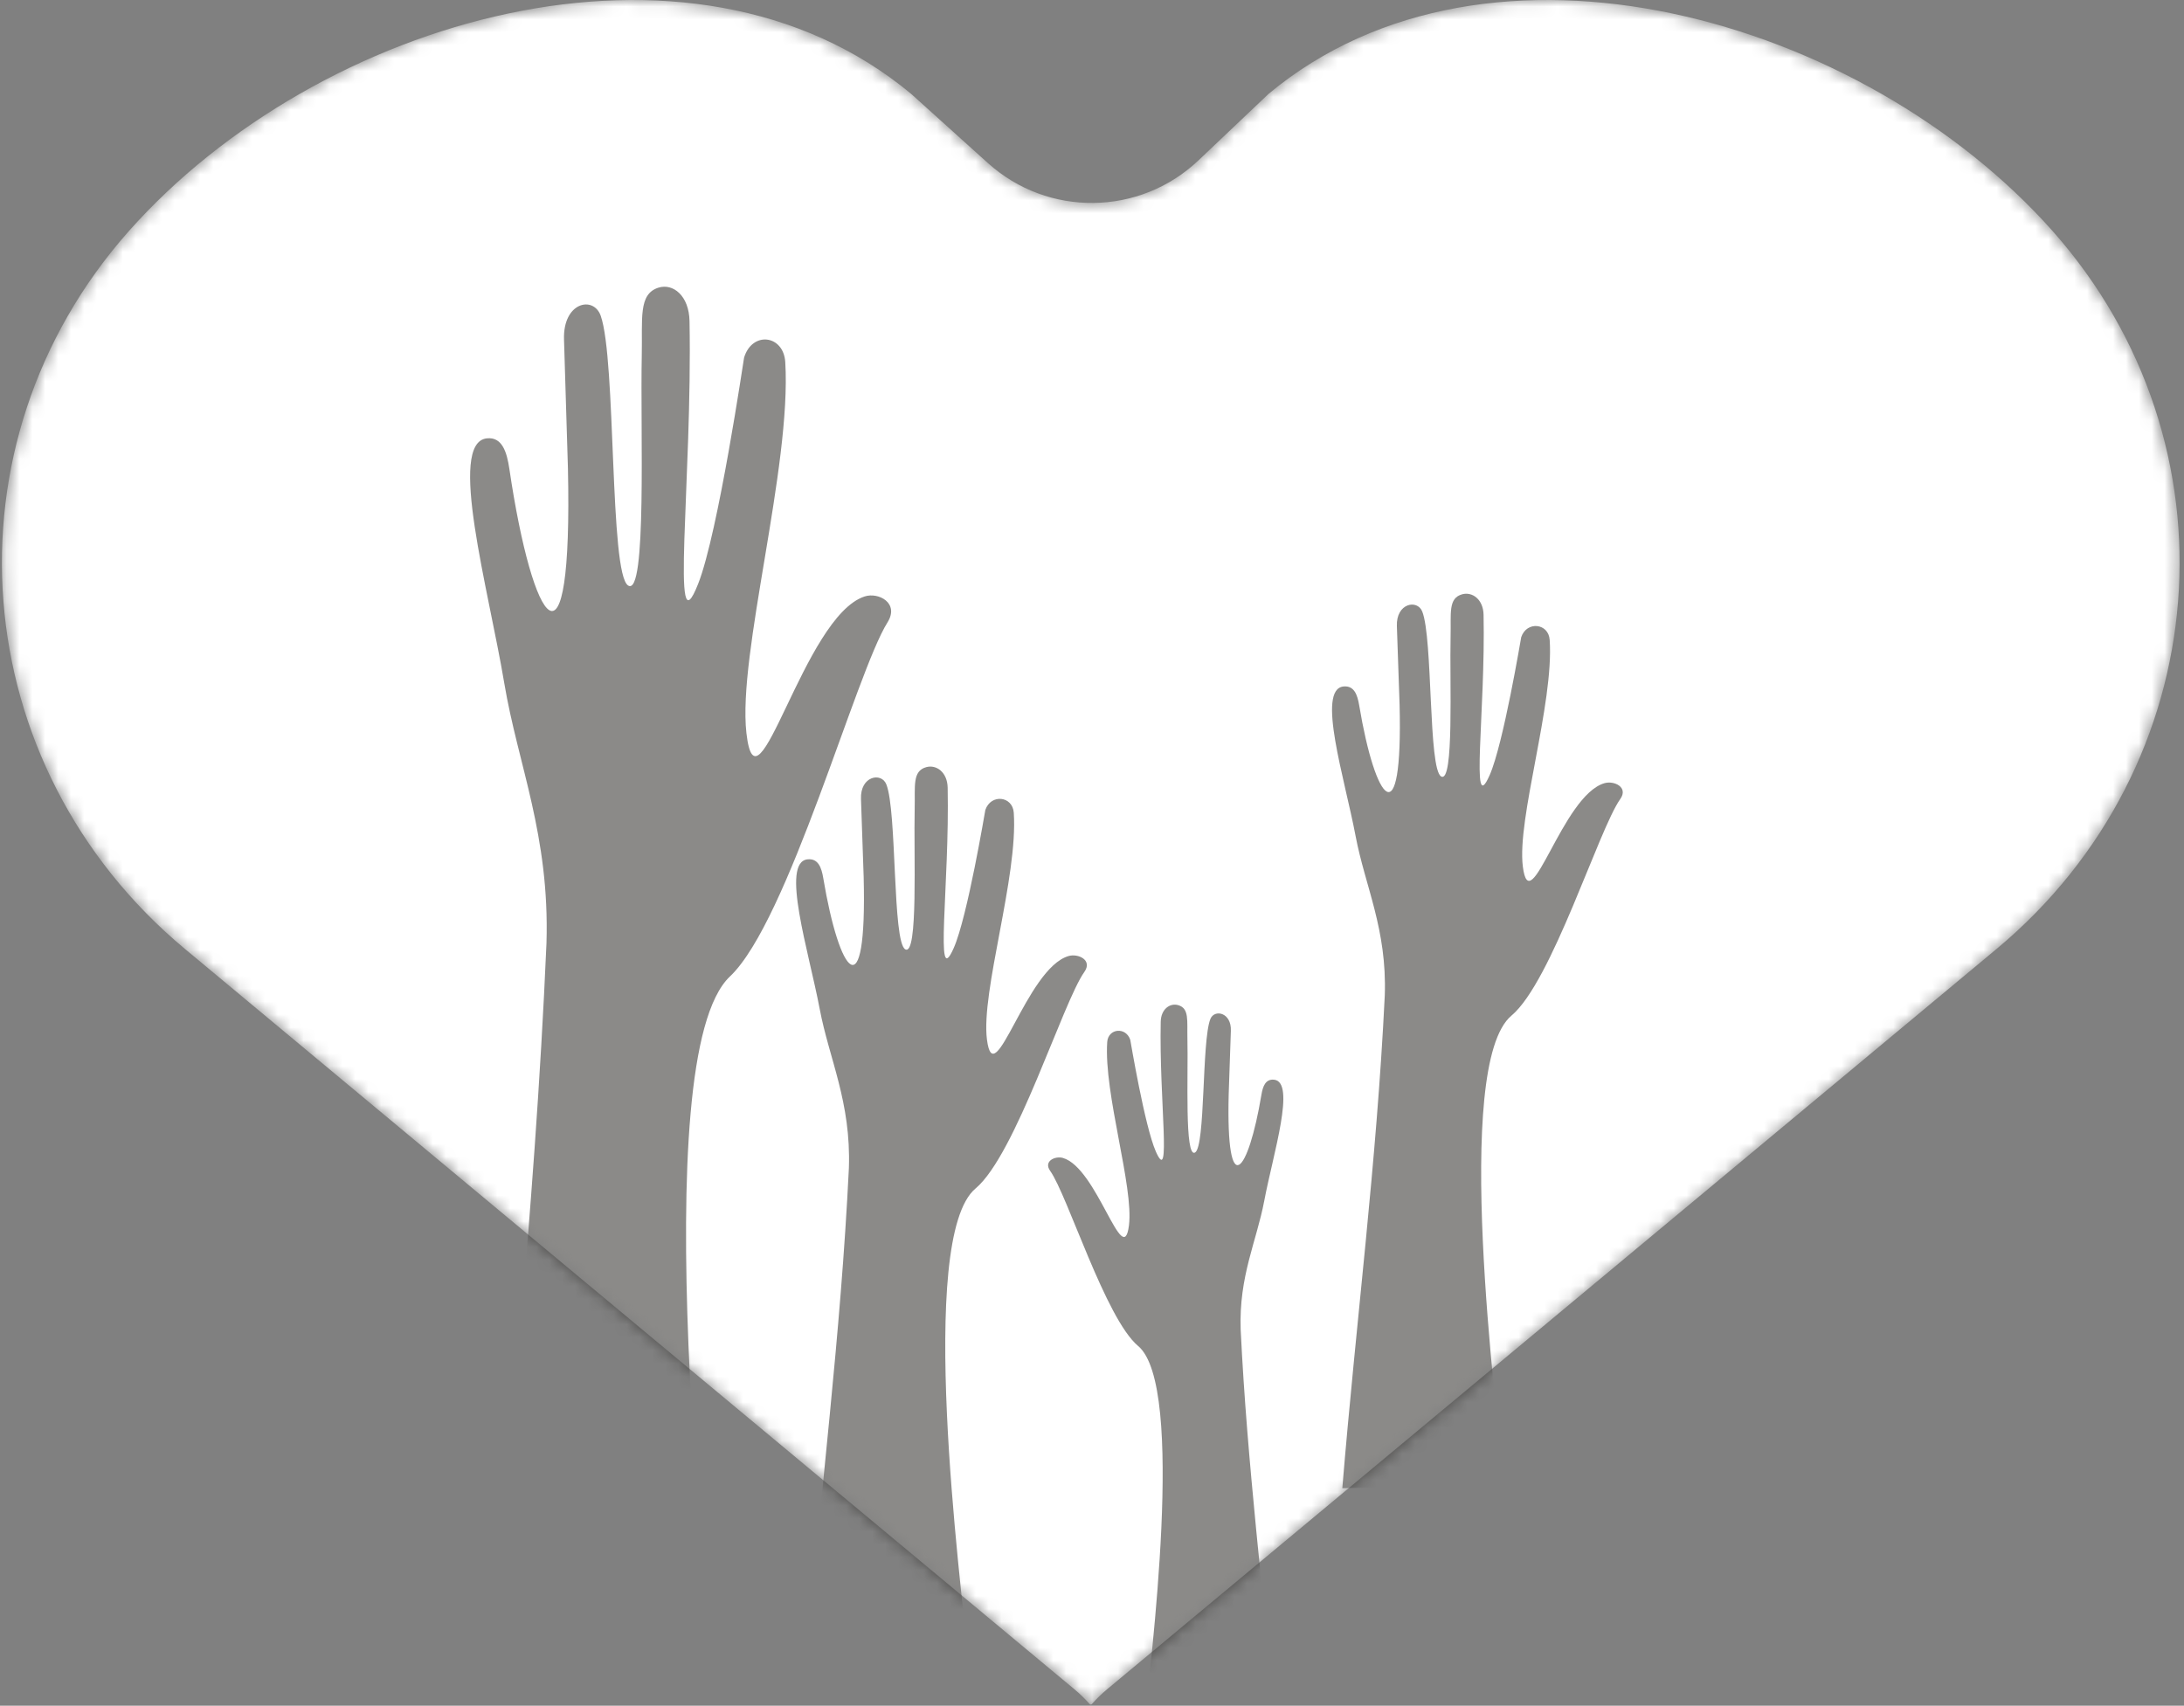
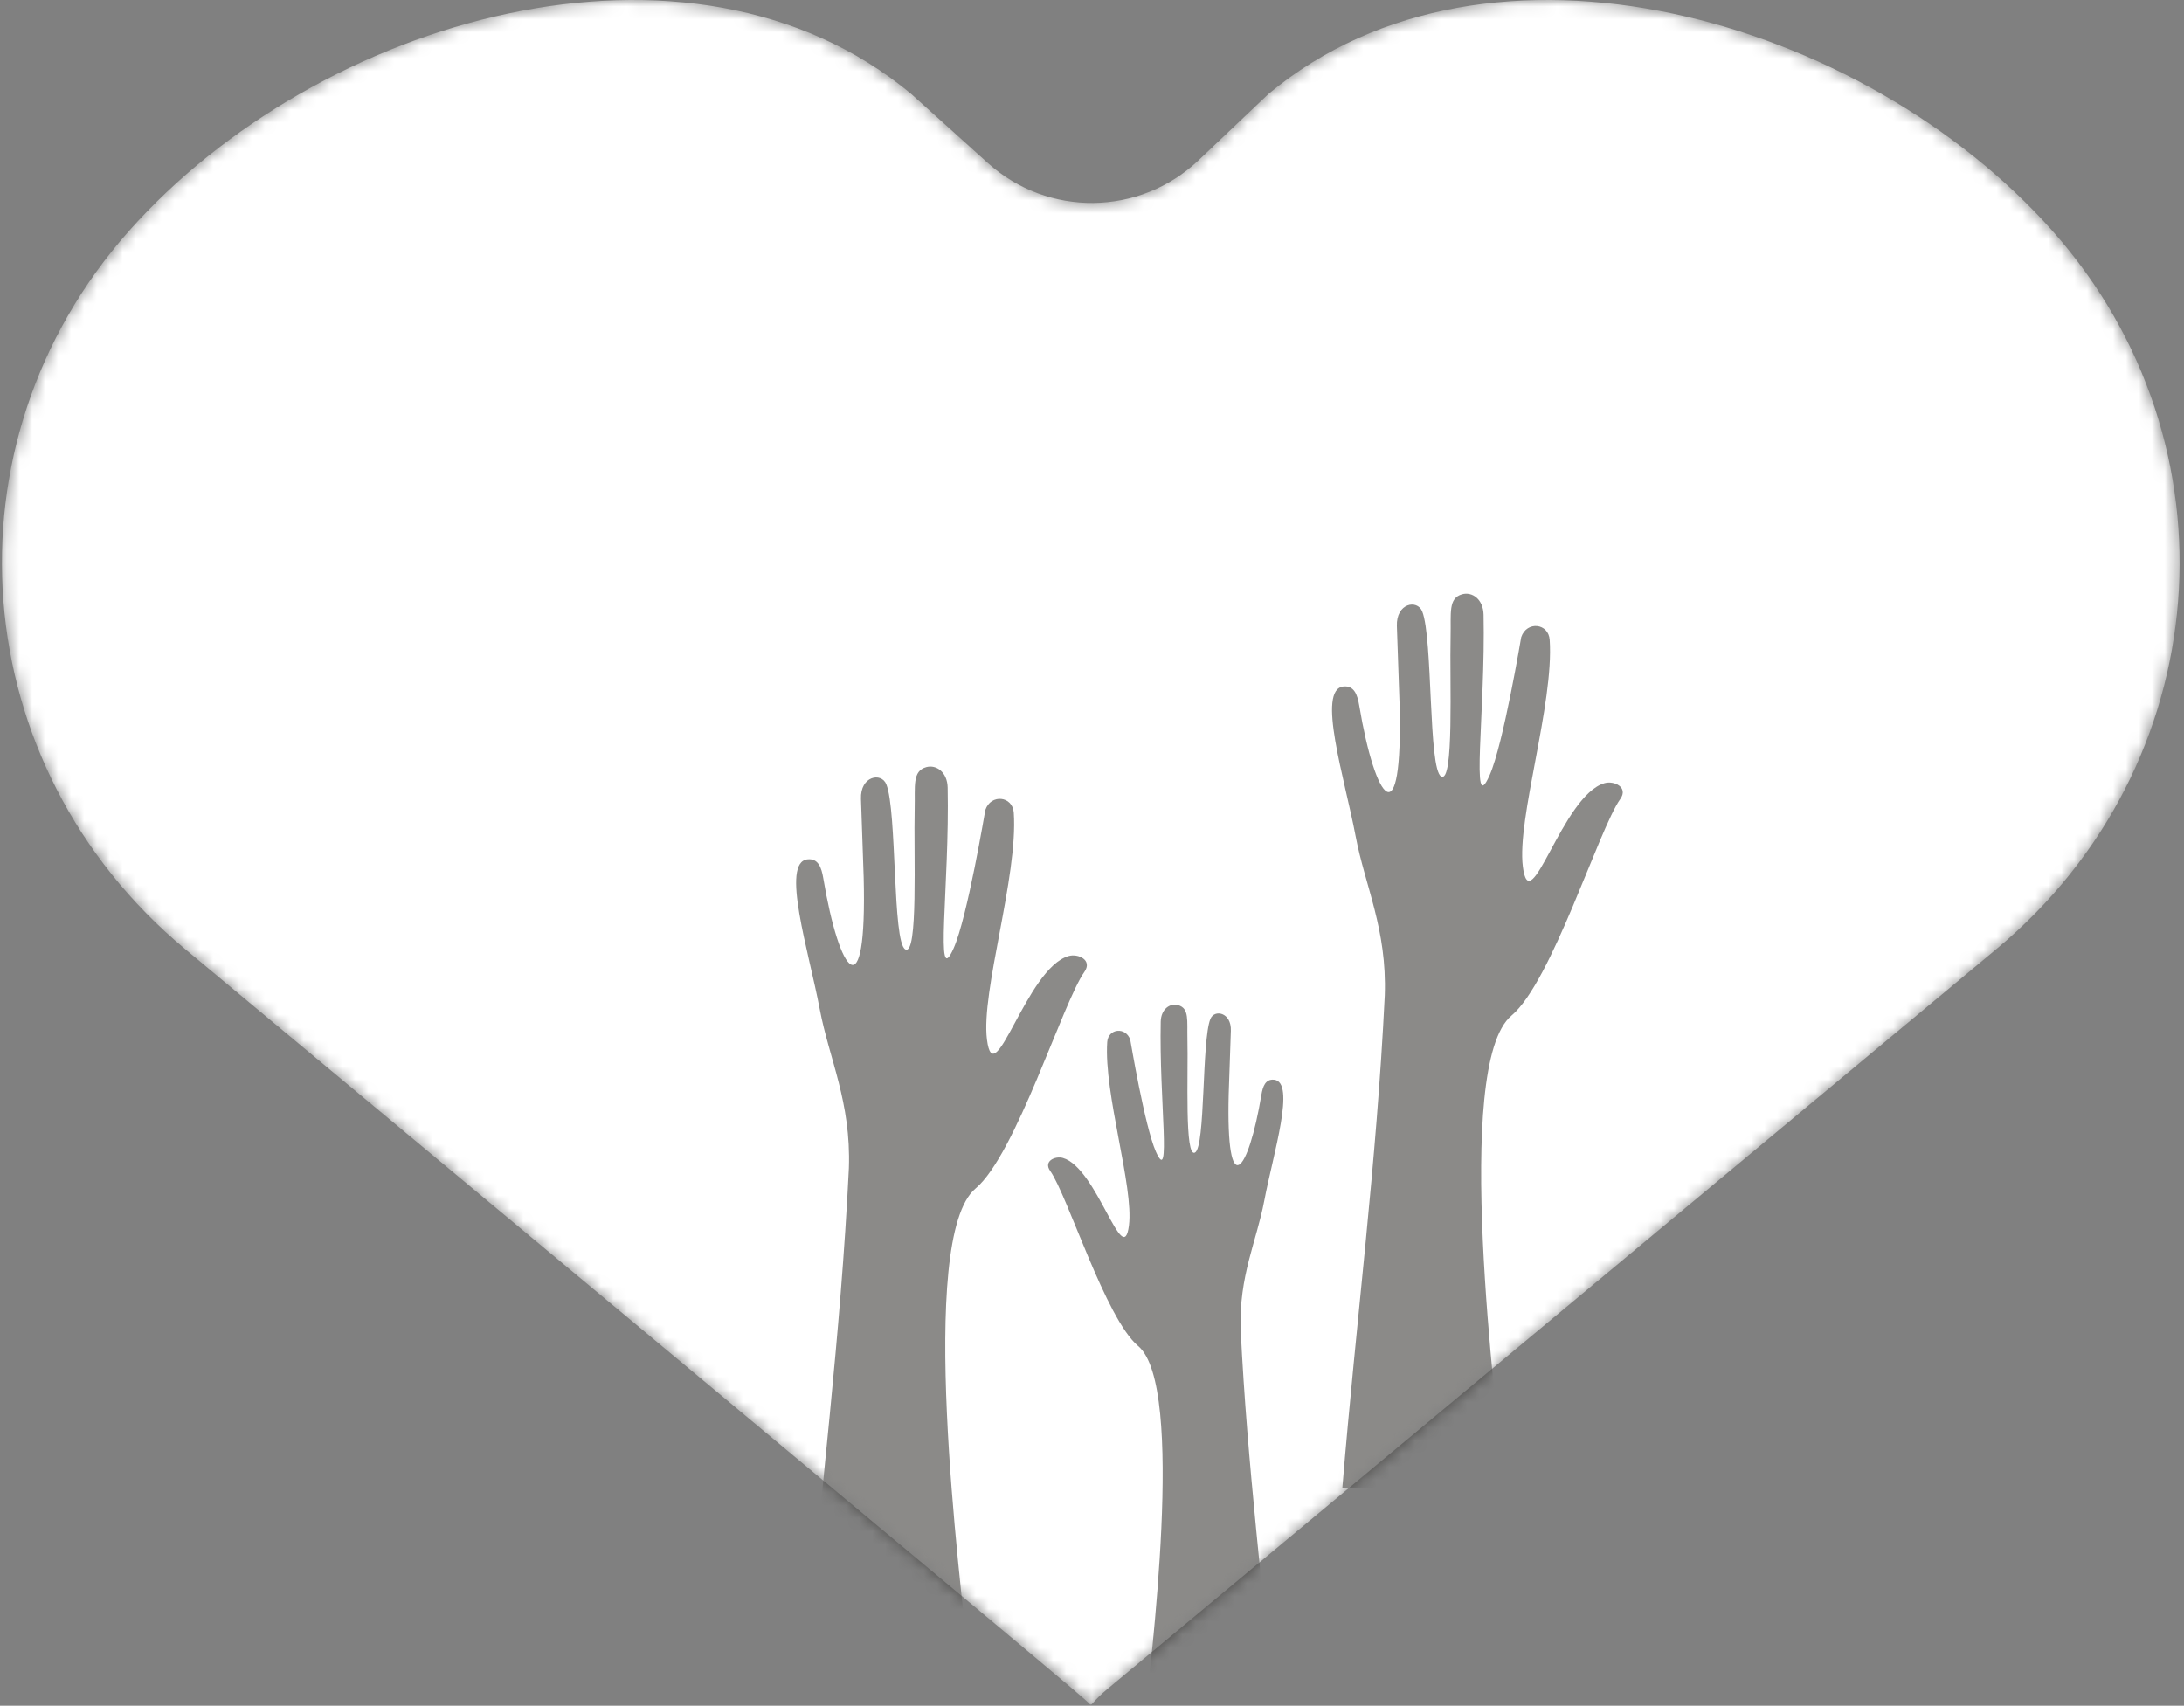
<svg xmlns="http://www.w3.org/2000/svg" width="169" height="132" viewBox="0 0 169 132" fill="none">
  <rect x="0" y="0" width="169" height="132" fill="#808080" stroke="none" />
  <mask id="mask0_2073_79537" style="mask-type:alpha" maskUnits="userSpaceOnUse" x="0" y="0" width="169" height="132">
    <path d="M70.502 7.262C53.434 -6.944 24.645 1.347 9.979 17.875C-4.668 34.383 -2.725 59.254 14.321 73.444L83.131 130.721C83.551 131.071 83.945 131.452 84.307 131.861C84.354 131.928 84.454 131.928 84.5 131.861C84.863 131.452 85.256 131.071 85.676 130.721L154.486 73.444C171.533 59.254 173.476 34.383 158.828 17.875C144.162 1.347 115.233 -6.944 98.165 7.262L92.736 12.412C88.191 16.723 81.095 16.813 76.443 12.618L70.502 7.262Z" fill="#D9D9D9" />
  </mask>
  <g mask="url(#mask0_2073_79537)">
-     <path d="M70.502 7.262C53.434 -6.944 24.645 1.347 9.979 17.875C-4.668 34.383 -2.725 59.254 14.321 73.444L83.131 130.721C83.551 131.071 83.945 131.452 84.307 131.861C84.354 131.928 84.454 131.928 84.5 131.861C84.863 131.452 85.256 131.071 85.676 130.721L154.486 73.444C171.533 59.254 173.476 34.383 158.828 17.875C144.162 1.347 115.233 -6.944 98.165 7.262L92.736 12.412C88.191 16.723 81.095 16.813 76.443 12.618L70.502 7.262Z" fill="white" />
+     <path d="M70.502 7.262C53.434 -6.944 24.645 1.347 9.979 17.875C-4.668 34.383 -2.725 59.254 14.321 73.444C83.551 131.071 83.945 131.452 84.307 131.861C84.354 131.928 84.454 131.928 84.5 131.861C84.863 131.452 85.256 131.071 85.676 130.721L154.486 73.444C171.533 59.254 173.476 34.383 158.828 17.875C144.162 1.347 115.233 -6.944 98.165 7.262L92.736 12.412C88.191 16.723 81.095 16.813 76.443 12.618L70.502 7.262Z" fill="white" />
    <path d="M82.246 89.609C84.897 90.369 86.909 98.348 87.359 94.839C87.743 91.83 85.405 84.651 85.678 80.637C85.751 79.586 87.114 79.441 87.46 80.465C87.471 80.495 88.578 87.168 89.442 89.119C90.663 91.871 89.692 85.144 89.818 79.067C89.839 78.084 90.535 77.61 91.157 77.782C92.042 78.026 91.849 78.971 91.883 80.391C91.953 83.192 91.654 89.639 92.471 89.192C93.288 88.745 92.983 80.538 93.66 78.856C93.971 78.083 95.3 78.334 95.245 79.775C95.244 79.81 95.078 84.65 95.077 84.684C94.864 93.094 96.595 90.794 97.608 84.73C97.717 84.073 97.922 83.49 98.586 83.555C100.298 83.722 98.51 89.323 97.83 92.923C97.237 96.066 95.861 98.748 96.004 102.89C96.519 113.487 97.79 123.17 98.663 133.761L88.546 133.503C88.988 128.857 91.78 107.269 88.072 104.165C85.544 102.048 82.614 92.514 81.261 90.607C80.729 89.858 81.65 89.439 82.246 89.609Z" fill="#181713" fill-opacity="0.5" />
    <path d="M82.69 73.984C79.414 74.922 76.926 84.784 76.371 80.447C75.895 76.728 78.786 67.856 78.447 62.895C78.359 61.596 76.674 61.417 76.246 62.682C76.233 62.72 74.865 70.967 73.796 73.377C72.288 76.779 73.487 68.465 73.331 60.955C73.306 59.741 72.445 59.154 71.676 59.367C70.583 59.668 70.822 60.836 70.779 62.591C70.694 66.053 71.062 74.02 70.053 73.467C69.043 72.915 69.42 62.773 68.583 60.694C68.199 59.74 66.557 60.049 66.624 61.829C66.625 61.874 66.831 67.855 66.832 67.896C67.096 78.291 64.956 75.449 63.705 67.954C63.569 67.142 63.316 66.421 62.496 66.501C60.38 66.708 62.589 73.631 63.429 78.079C64.163 81.962 65.863 85.277 65.687 90.397C65.05 103.493 63.479 115.46 62.4 128.549L74.904 128.229C74.358 122.488 70.907 95.809 75.49 91.972C78.614 89.357 82.236 77.573 83.907 75.217C84.564 74.291 83.426 73.773 82.69 73.984Z" fill="#181713" fill-opacity="0.5" />
    <path d="M124.159 60.607C120.883 61.545 118.395 71.407 117.84 67.07C117.364 63.352 120.255 54.48 119.916 49.519C119.827 48.22 118.143 48.041 117.714 49.305C117.701 49.343 116.334 57.59 115.265 60.001C113.756 63.402 114.955 55.088 114.8 47.579C114.775 46.364 113.914 45.778 113.145 45.99C112.052 46.291 112.291 47.46 112.248 49.215C112.163 52.676 112.531 60.643 111.521 60.09C110.512 59.539 110.889 49.397 110.052 47.317C109.667 46.363 108.026 46.673 108.092 48.453C108.094 48.497 108.3 54.478 108.301 54.519C108.564 64.915 106.424 62.072 105.174 54.577C105.038 53.765 104.784 53.045 103.965 53.124C101.849 53.331 104.058 60.254 104.898 64.702C105.632 68.586 107.331 71.9 107.156 77.021C106.519 90.116 104.948 102.083 103.869 115.172L116.373 114.853C115.826 109.111 112.375 82.432 116.959 78.595C120.082 75.98 123.704 64.197 125.375 61.84C126.033 60.914 124.895 60.396 124.159 60.607Z" fill="#181713" fill-opacity="0.5" />
-     <path d="M66.909 46.157C62.165 47.691 58.562 63.815 57.758 56.724C57.069 50.645 61.256 36.138 60.765 28.027C60.636 25.904 58.197 25.611 57.577 27.679C57.558 27.741 55.578 41.224 54.029 45.166C51.845 50.728 53.582 37.134 53.356 24.856C53.32 22.869 52.073 21.911 50.96 22.258C49.377 22.75 49.723 24.66 49.66 27.531C49.538 33.19 50.071 46.216 48.609 45.313C47.147 44.411 47.693 27.828 46.481 24.428C45.924 22.867 43.547 23.375 43.644 26.285C43.646 26.357 43.944 36.136 43.946 36.204C44.327 53.2 41.228 48.552 39.417 36.298C39.221 34.97 38.853 33.792 37.667 33.923C34.603 34.261 37.801 45.58 39.018 52.853C40.081 59.203 42.542 64.621 42.287 72.993C41.365 94.404 39.09 113.97 37.528 135.371L55.634 134.849C54.842 125.462 49.846 81.842 56.483 75.567C61.006 71.293 66.25 52.027 68.671 48.174C69.622 46.659 67.974 45.812 66.909 46.157Z" fill="#181713" fill-opacity="0.5" />
  </g>
</svg>